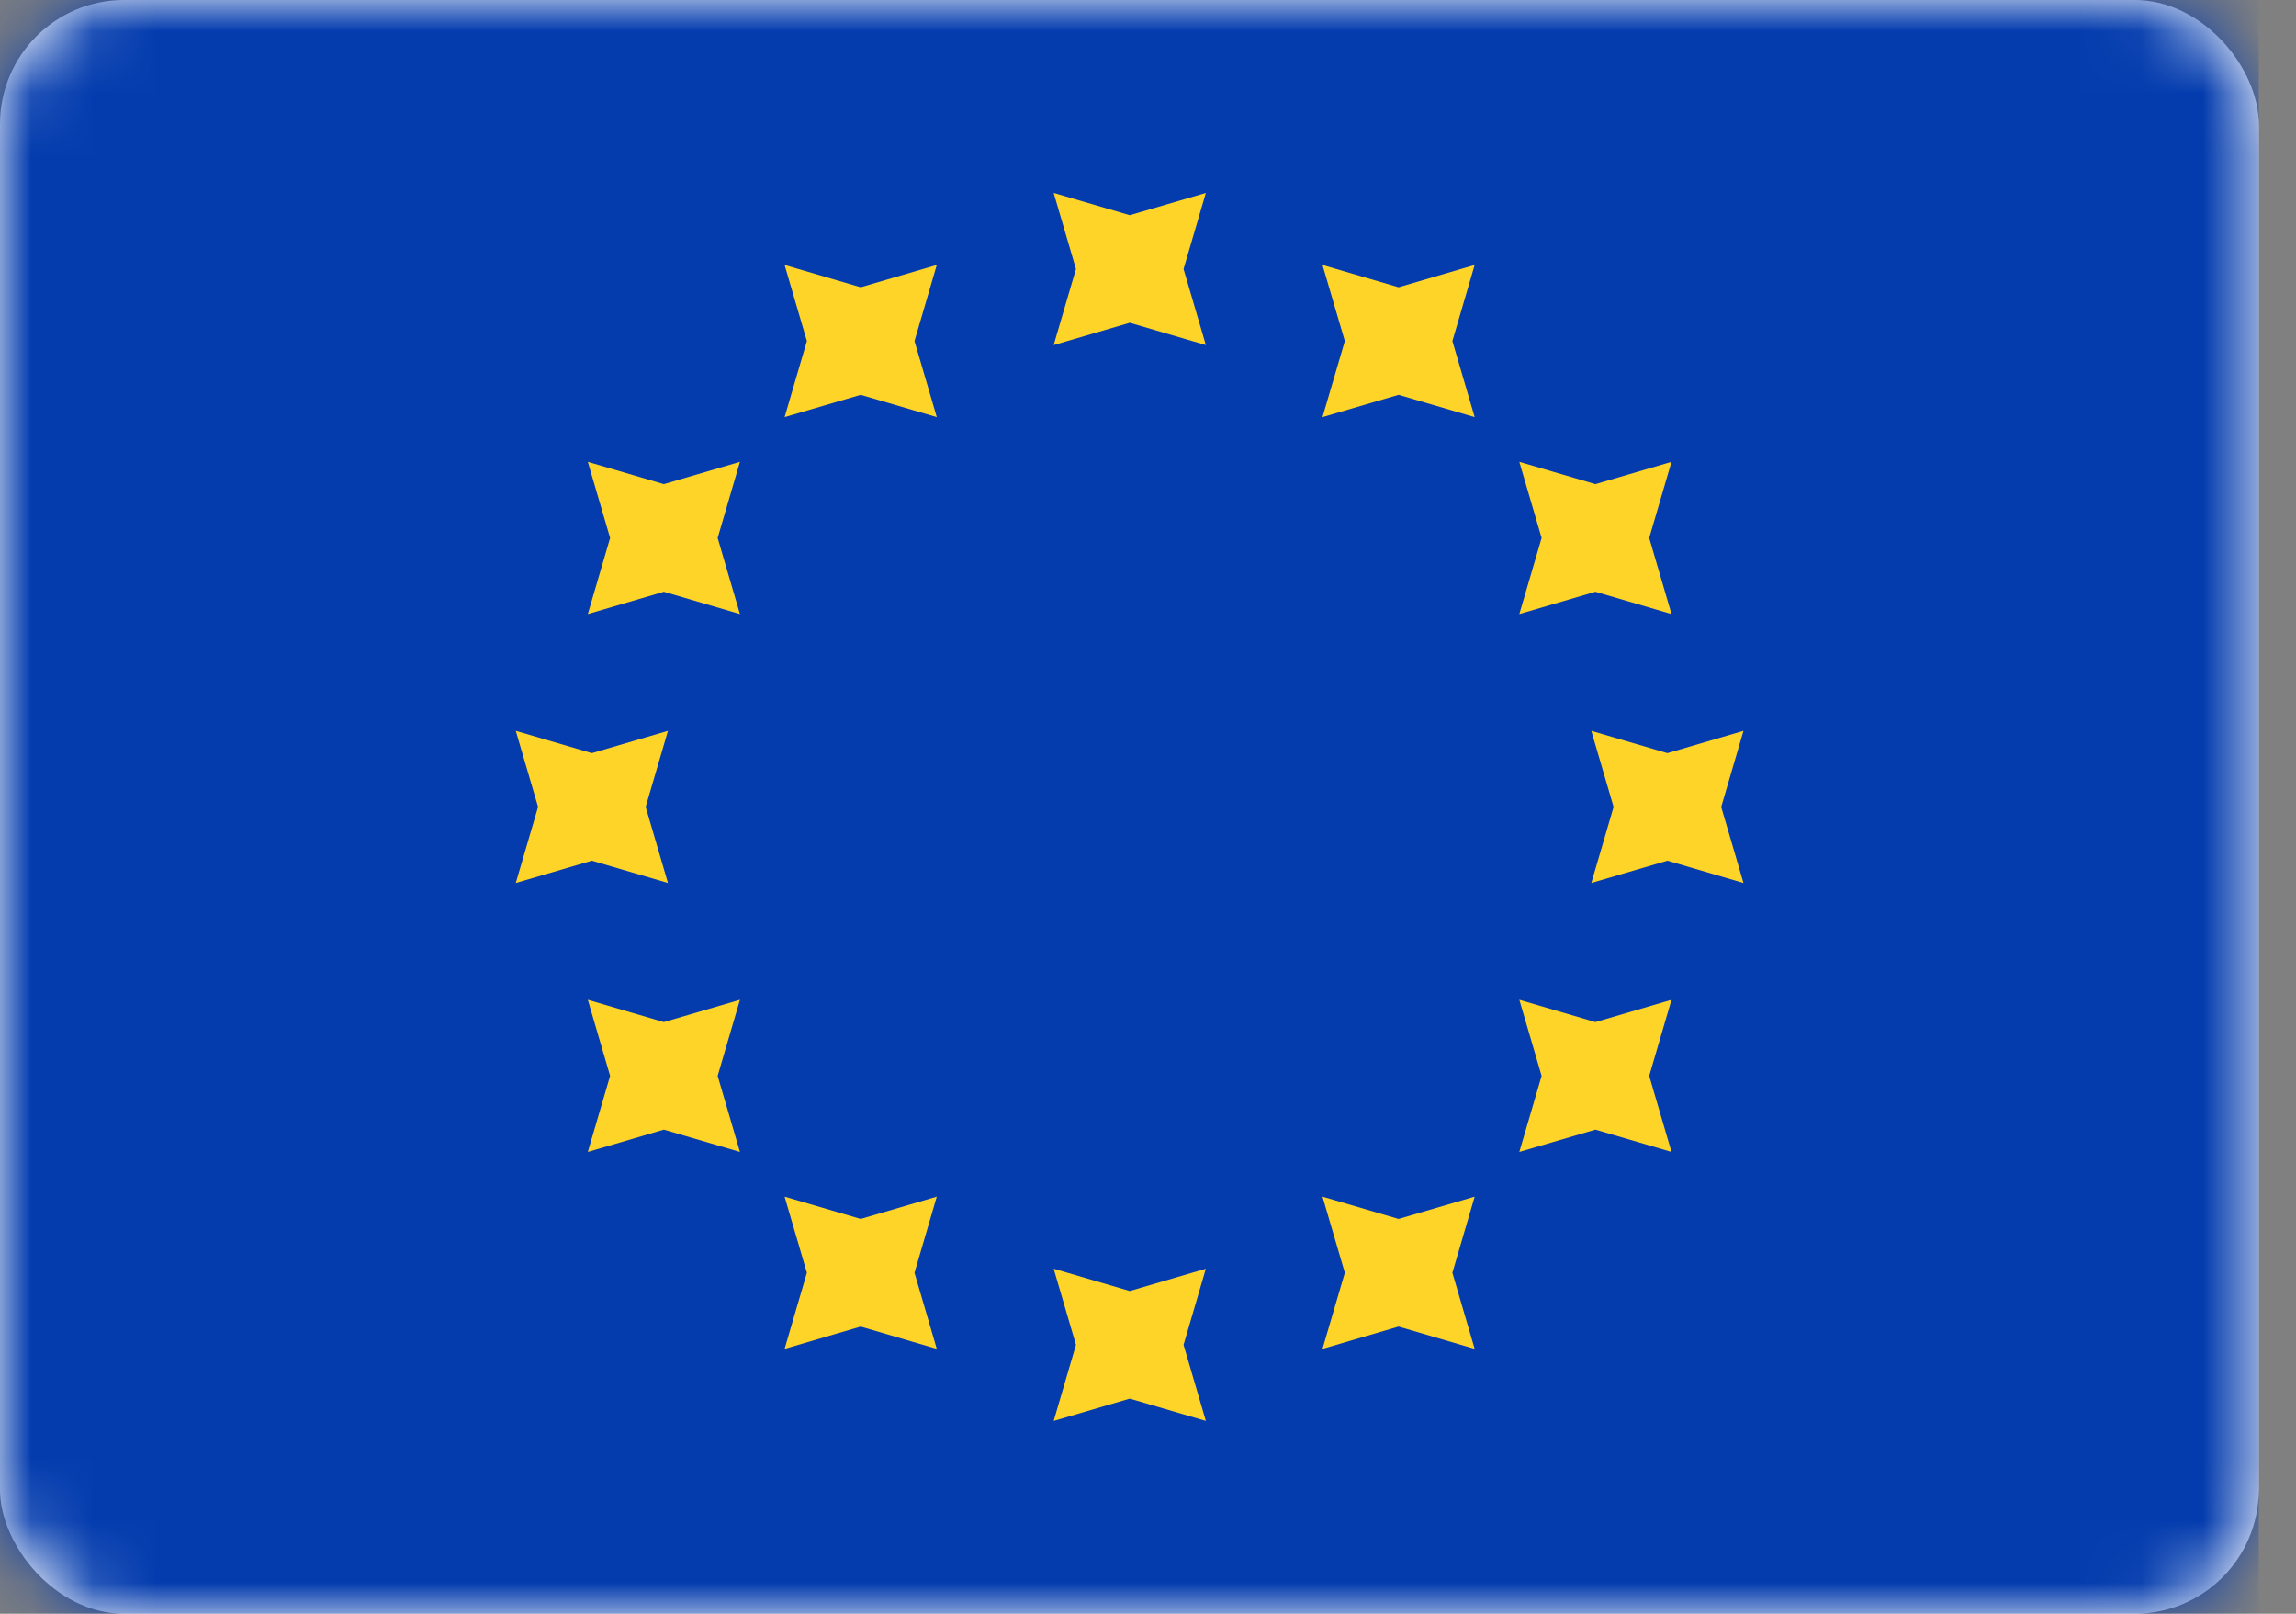
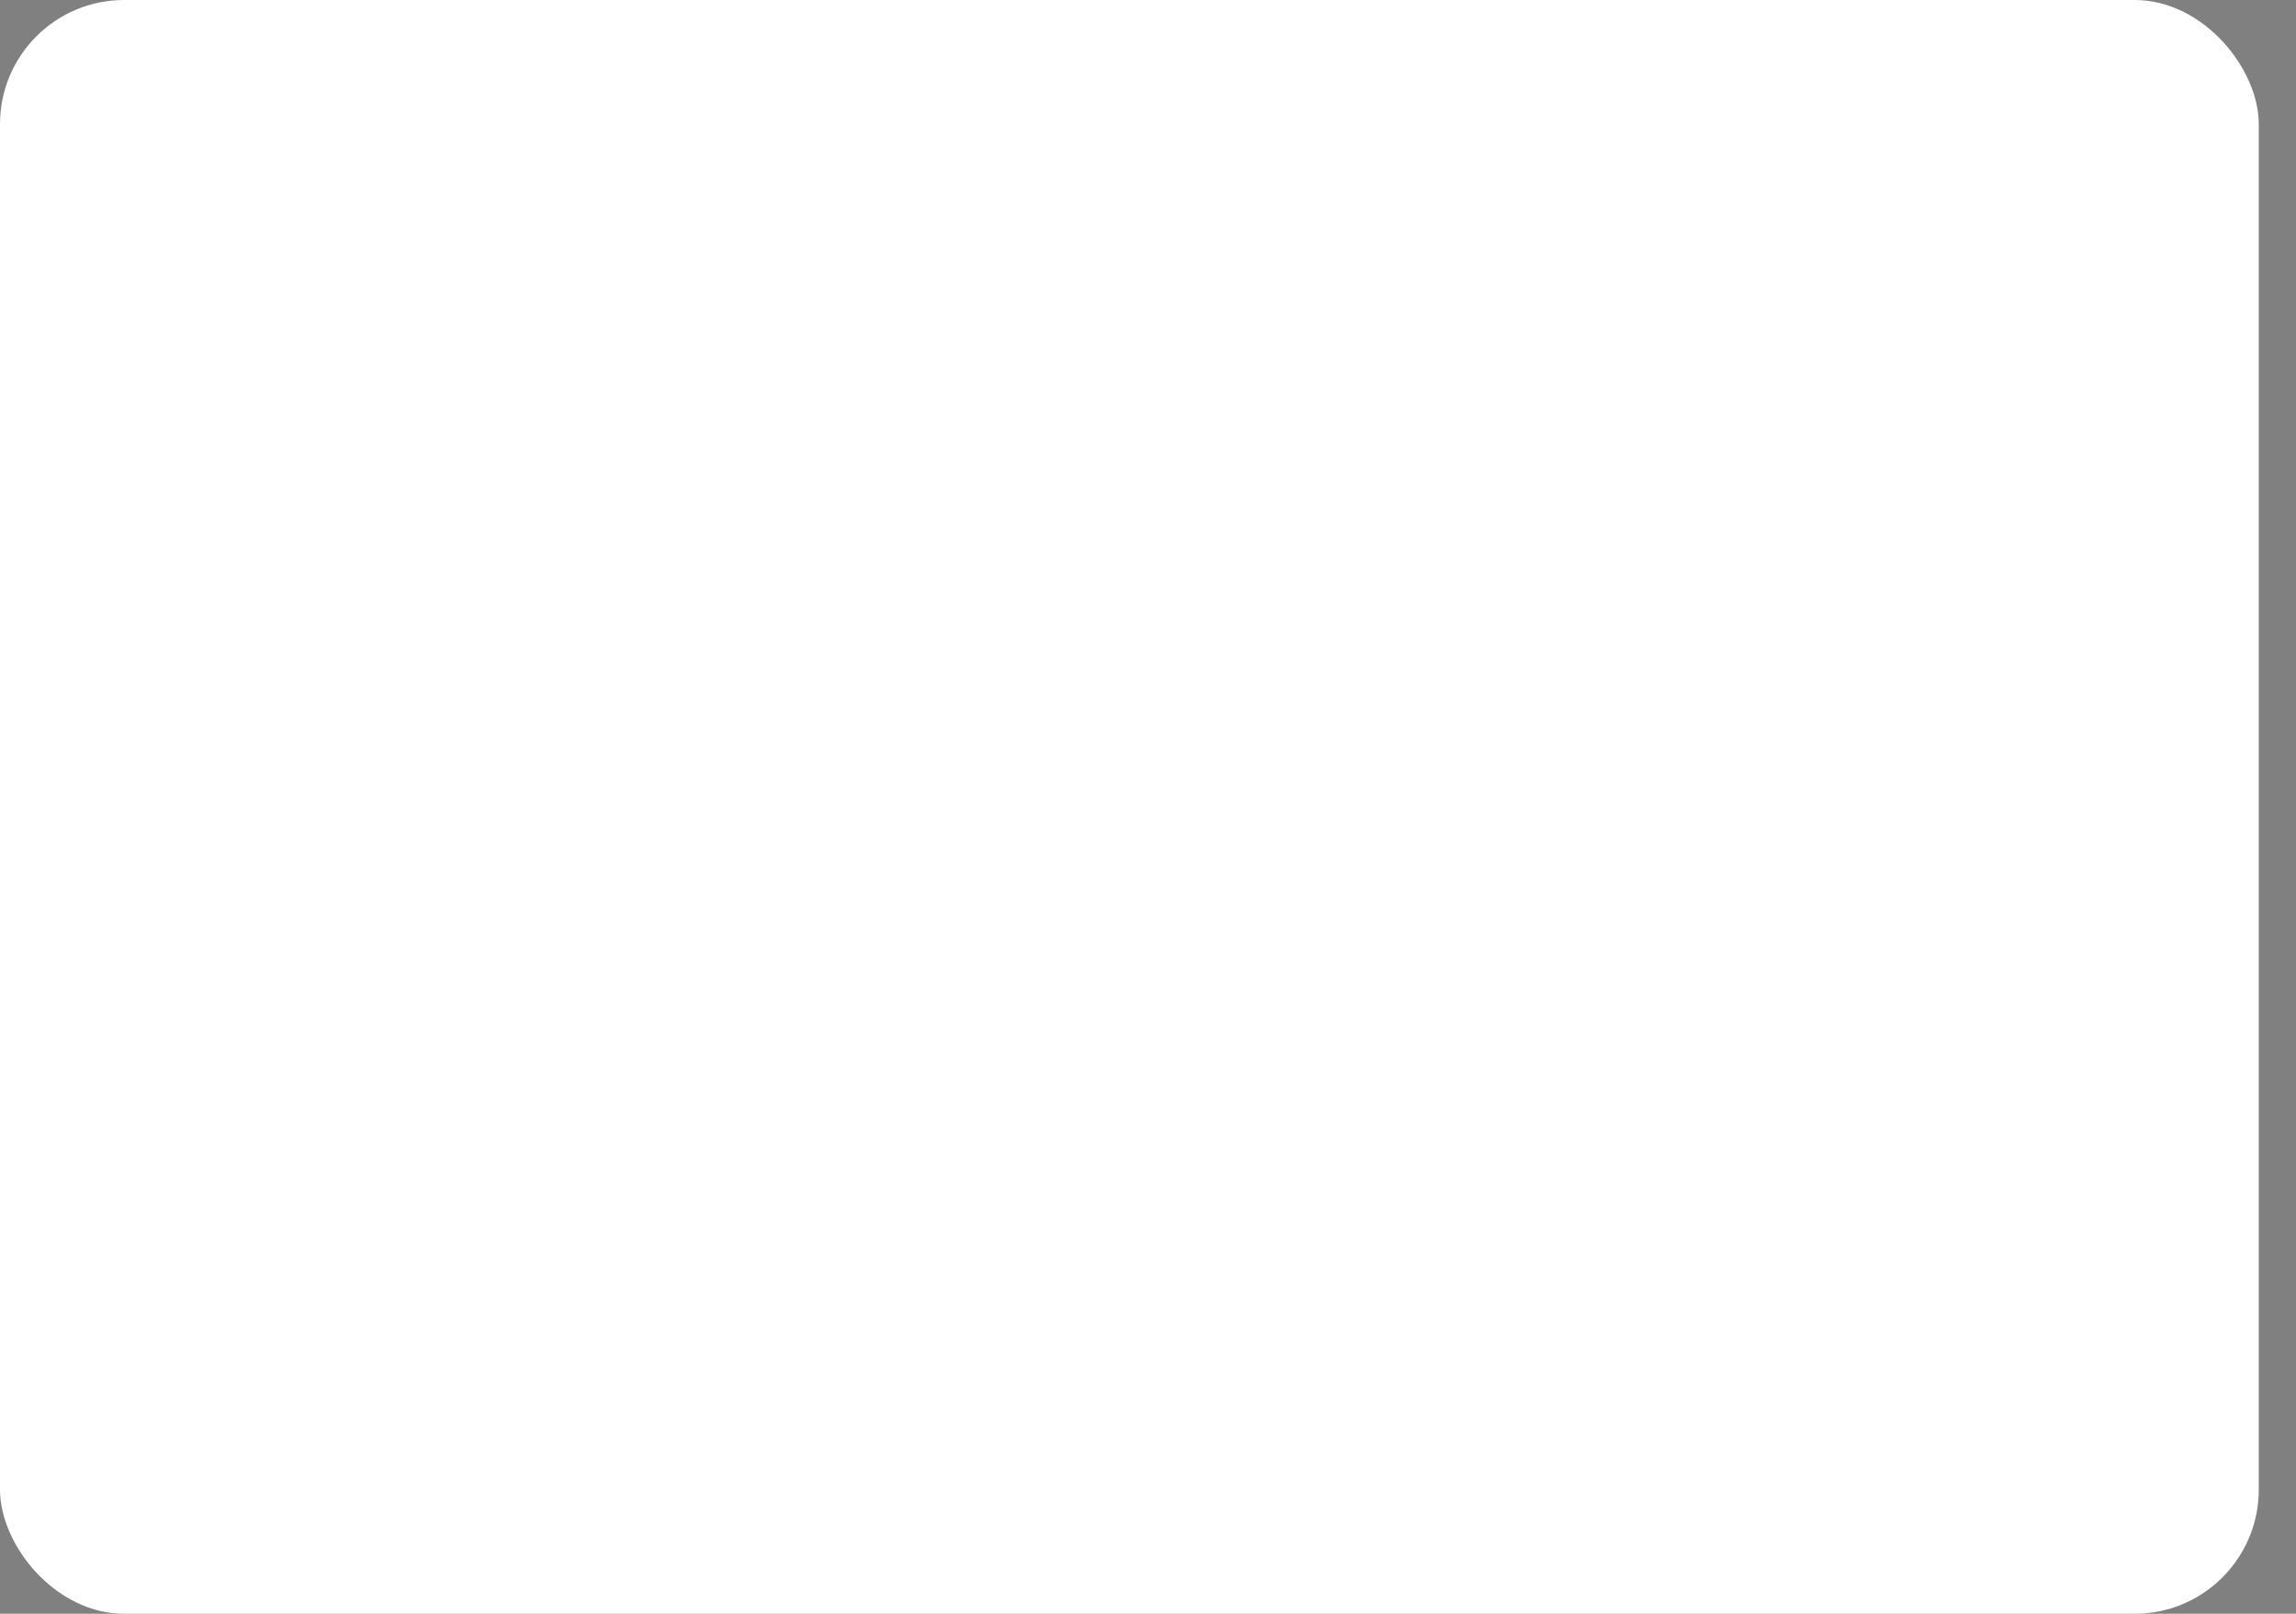
<svg xmlns="http://www.w3.org/2000/svg" width="37" height="26" viewBox="0 0 37 26" fill="none">
  <rect x="0" y="0" width="37" height="26" fill="#808080" stroke="none" />
  <rect width="36.4" height="26" rx="2" fill="white" />
  <mask id="mask0_282_8306" style="mask-type:luminance" maskUnits="userSpaceOnUse" x="0" y="0" width="37" height="26">
    <rect width="36.4" height="26" rx="2" fill="white" />
  </mask>
  <g mask="url(#mask0_282_8306)">
-     <rect width="36.4" height="26" fill="#043CAE" />
-     <path fill-rule="evenodd" clip-rule="evenodd" d="M16.98 5.559L18.206 5.2L19.432 5.559L19.073 4.334L19.432 3.108L18.206 3.467L16.98 3.108L17.339 4.334L16.98 5.559ZM16.98 22.893L18.206 22.534L19.432 22.893L19.073 21.667L19.432 20.441L18.206 20.8L16.98 20.441L17.339 21.667L16.98 22.893ZM26.87 13.867L25.644 14.226L26.003 13.001L25.644 11.775L26.87 12.134L28.096 11.775L27.737 13.001L28.096 14.226L26.87 13.867ZM8.312 14.226L9.538 13.867L10.764 14.226L10.405 13L10.764 11.775L9.538 12.134L8.312 11.775L8.671 13L8.312 14.226ZM25.71 9.534L24.484 9.893L24.843 8.667L24.484 7.441L25.71 7.8L26.936 7.441L26.577 8.667L26.936 9.893L25.71 9.534ZM9.473 18.559L10.698 18.2L11.924 18.559L11.565 17.334L11.924 16.108L10.698 16.467L9.473 16.108L9.832 17.334L9.473 18.559ZM22.538 6.361L21.312 6.72L21.672 5.495L21.312 4.269L22.538 4.628L23.764 4.269L23.405 5.495L23.764 6.72L22.538 6.361ZM12.644 21.732L13.87 21.373L15.096 21.732L14.737 20.506L15.096 19.28L13.87 19.639L12.644 19.28L13.003 20.506L12.644 21.732ZM25.71 18.2L24.484 18.559L24.843 17.334L24.484 16.108L25.71 16.467L26.936 16.108L26.577 17.334L26.936 18.559L25.71 18.2ZM9.473 9.893L10.698 9.534L11.924 9.893L11.565 8.667L11.924 7.441L10.698 7.8L9.473 7.441L9.832 8.667L9.473 9.893ZM22.538 21.373L21.312 21.732L21.672 20.506L21.312 19.28L22.538 19.639L23.764 19.28L23.405 20.506L23.764 21.732L22.538 21.373ZM12.644 6.72L13.87 6.361L15.096 6.72L14.737 5.495L15.096 4.269L13.87 4.628L12.644 4.269L13.003 5.495L12.644 6.72Z" fill="#FFD429" />
-   </g>
+     </g>
</svg>